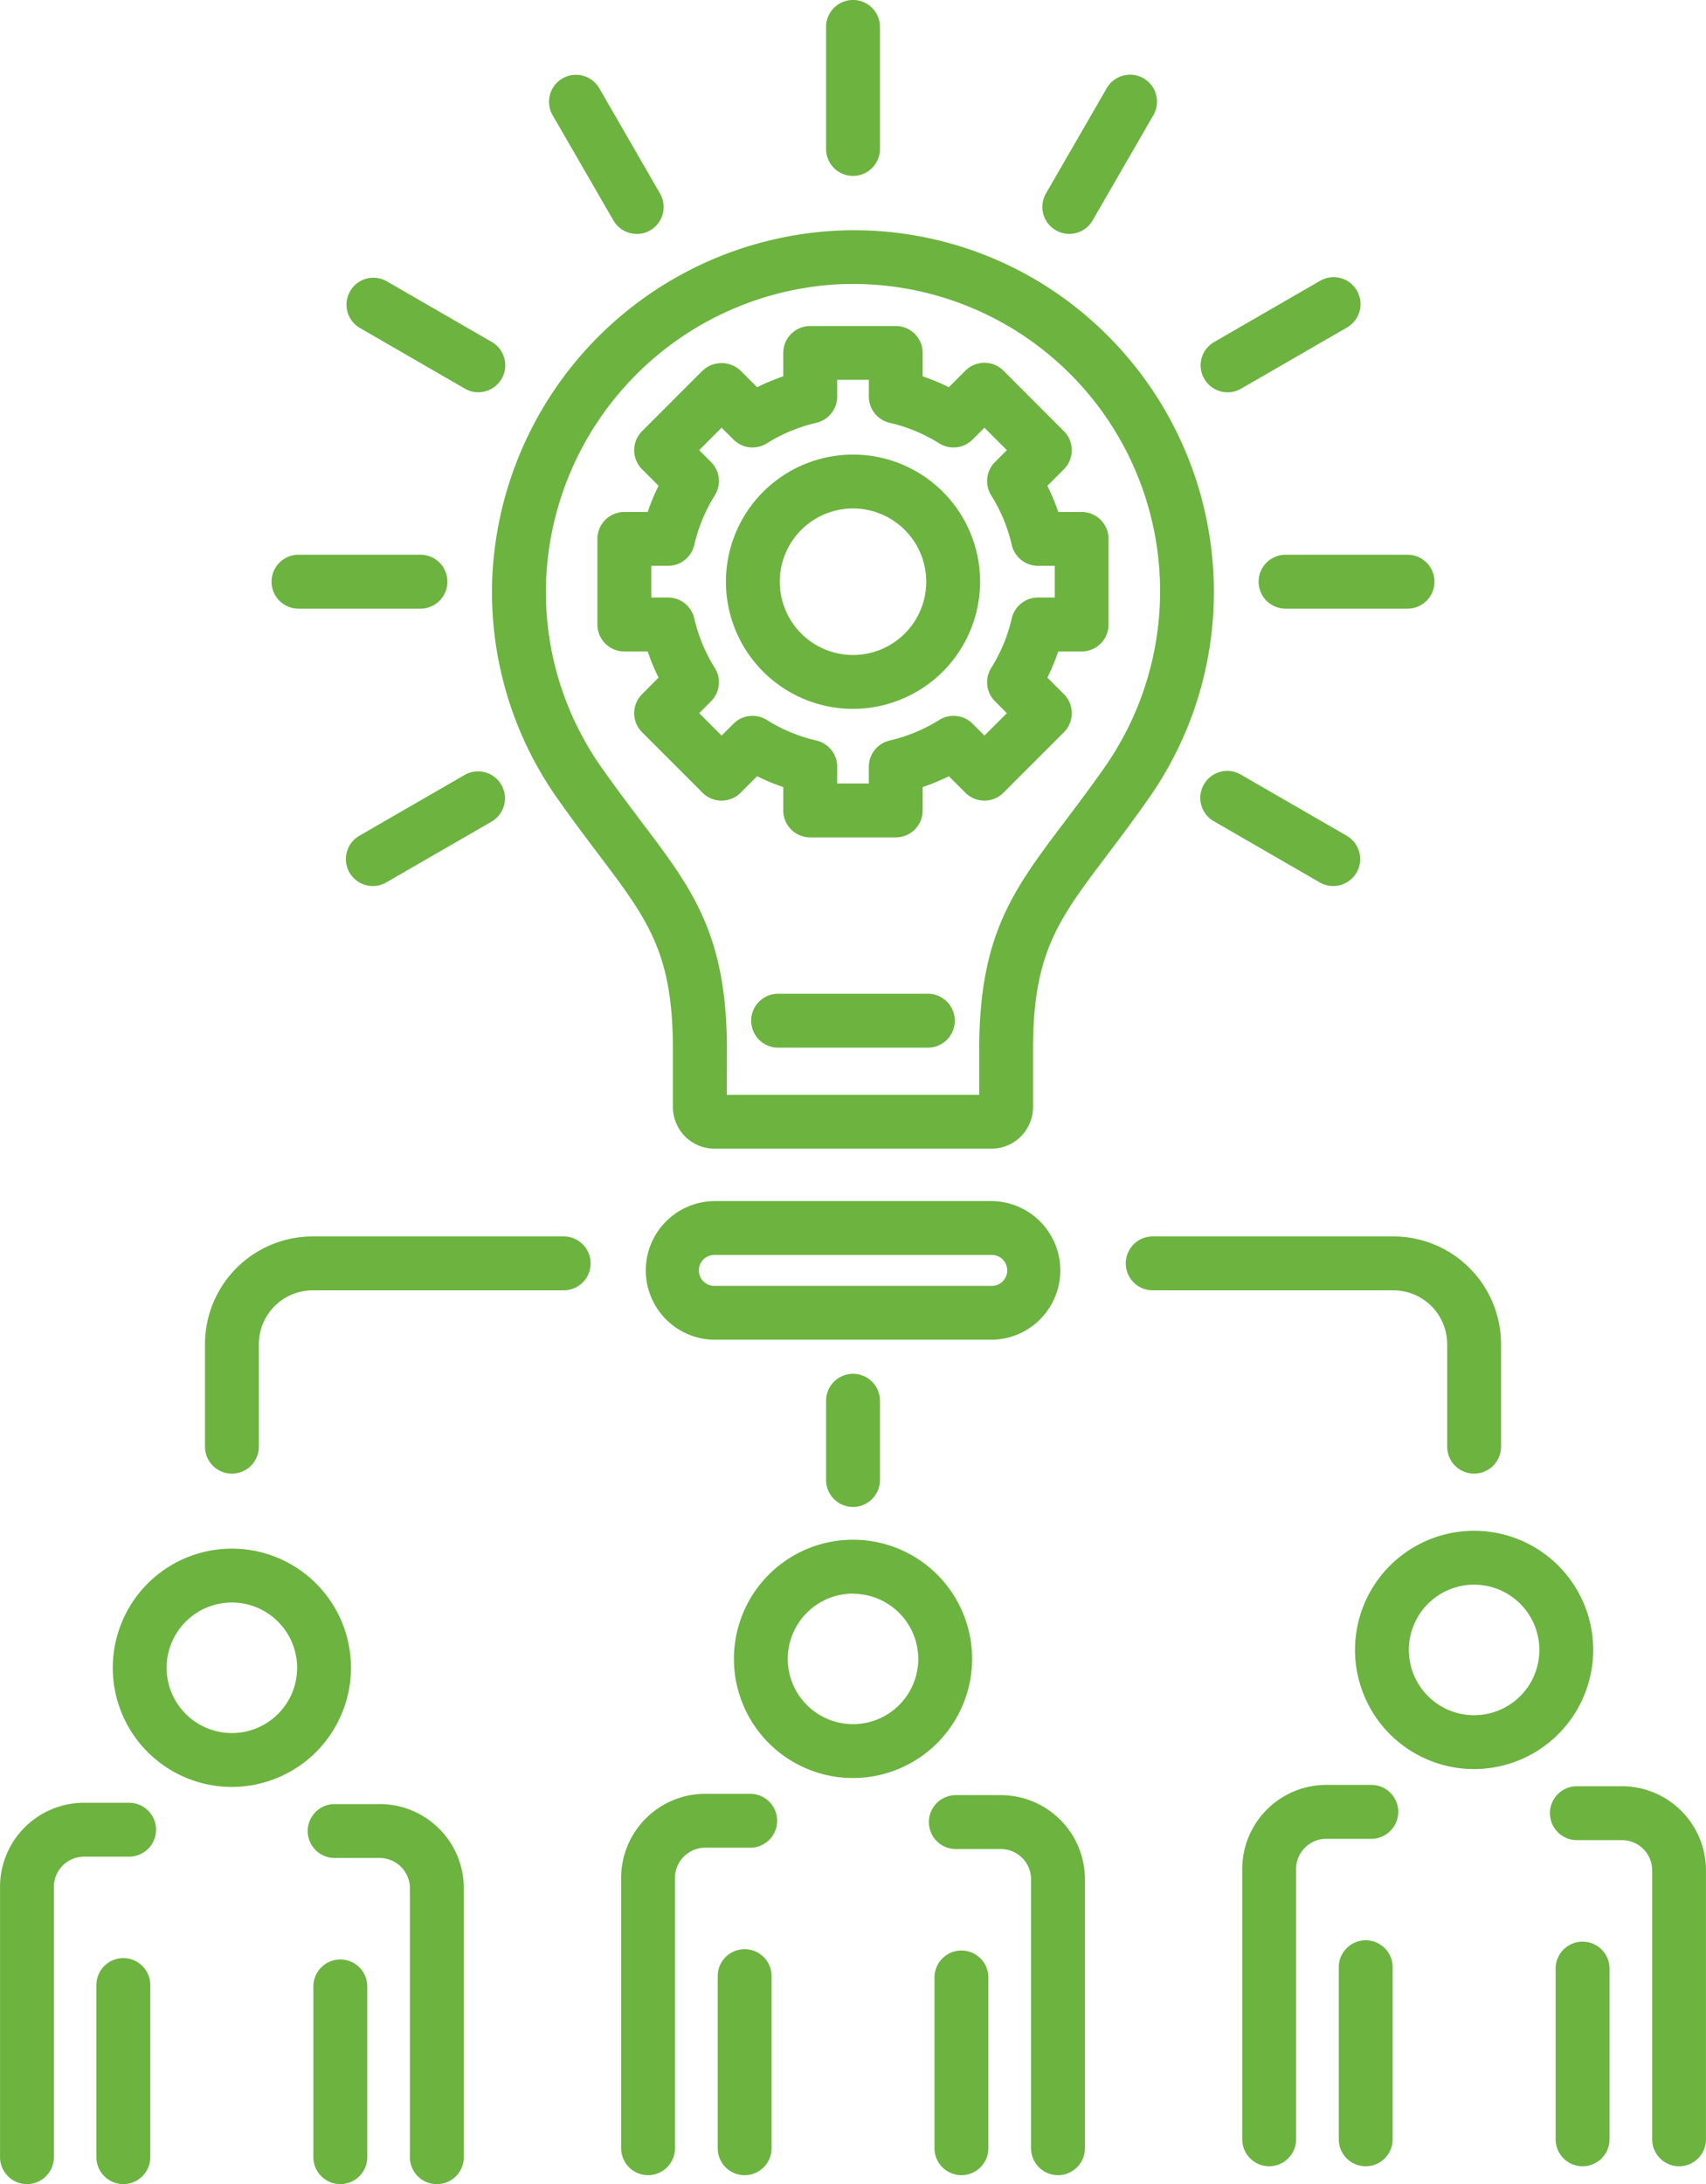
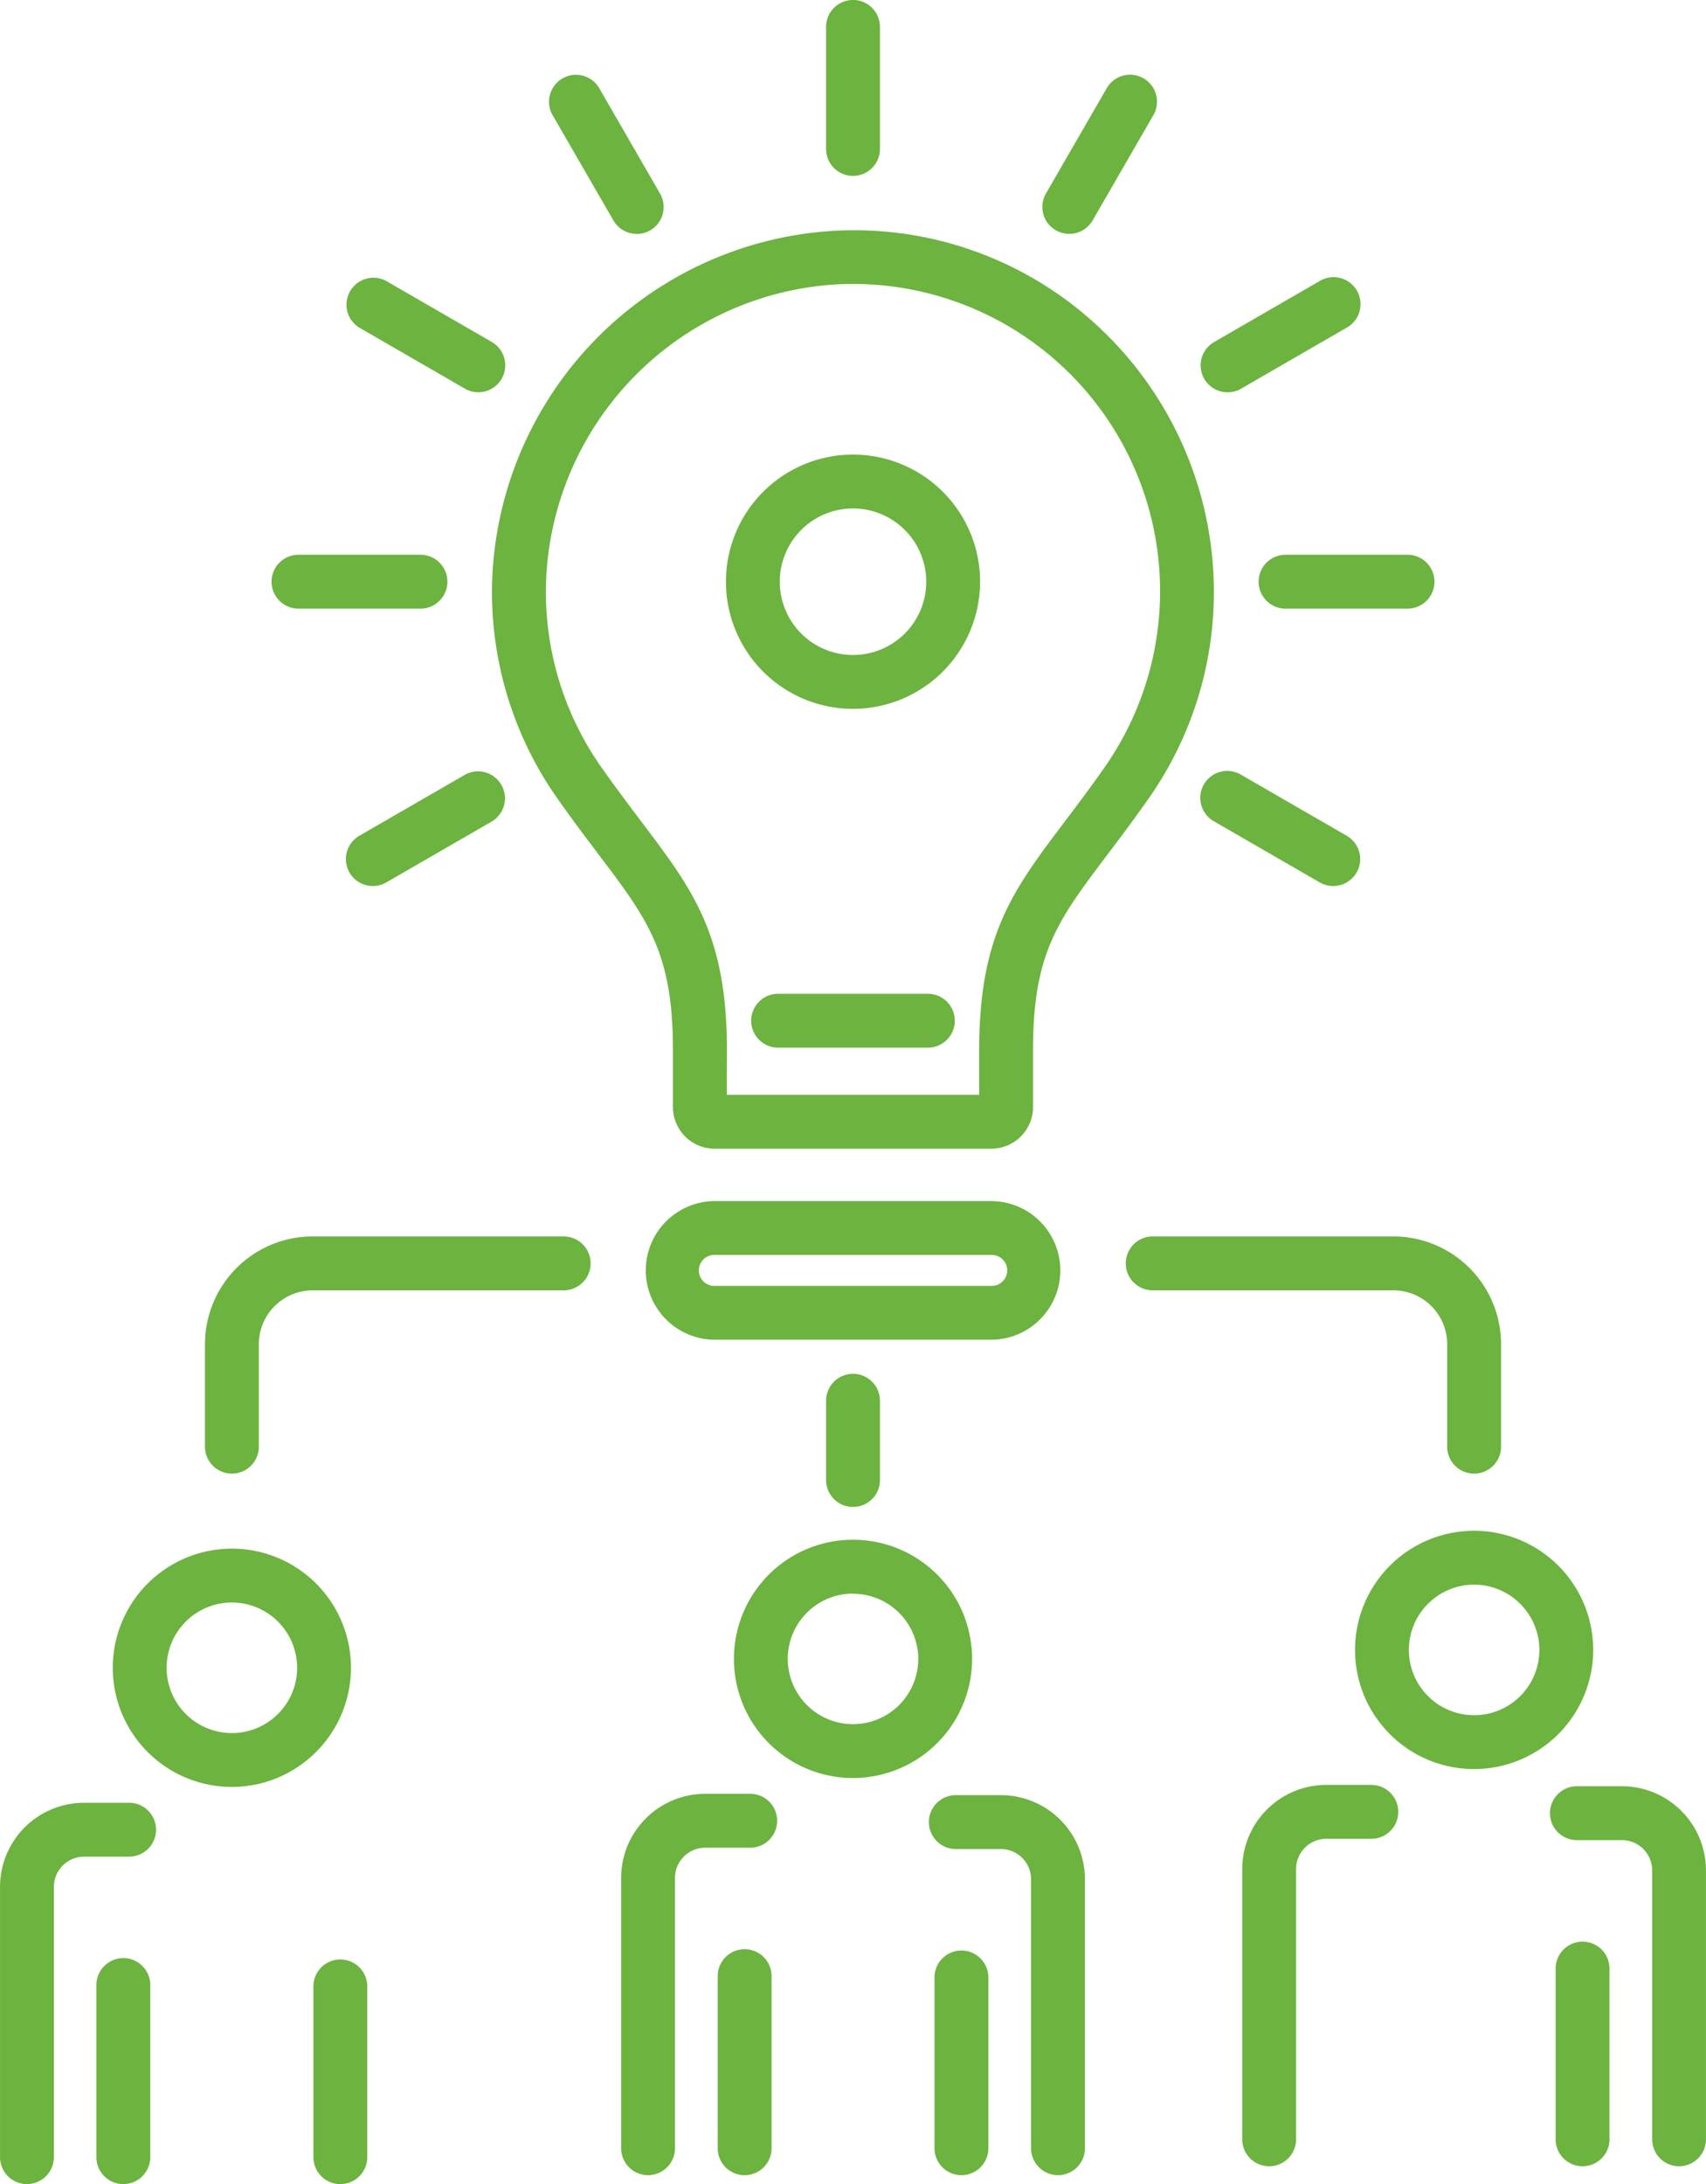
<svg xmlns="http://www.w3.org/2000/svg" width="53.833" height="68.888" viewBox="0 0 53.833 68.888">
  <g id="Grupo_207" data-name="Grupo 207" transform="translate(-1803.692 -187.436)">
    <path id="Trazado_279" data-name="Trazado 279" d="M1830.9,729.032a.85.85,0,0,1-.849-.85v-5.428a.85.85,0,0,1,1.7,0v5.428A.85.85,0,0,1,1830.9,729.032Z" transform="translate(-23.317 -472.708)" fill="#6cb340" />
    <path id="Trazado_280" data-name="Trazado 280" d="M1804.542,691.52a.85.85,0,0,1-.849-.85v-8.526a2.655,2.655,0,0,1,2.652-2.652h1.421a.849.849,0,1,1,0,1.7h-1.421a.955.955,0,0,0-.953.953v8.526A.85.85,0,0,1,1804.542,691.52Z" transform="translate(0 -435.196)" fill="#6cb340" />
    <path id="Trazado_281" data-name="Trazado 281" d="M1890.118,729.358a.85.85,0,0,1-.85-.85v-5.385a.85.85,0,0,1,1.7,0v5.385A.85.85,0,0,1,1890.118,729.358Z" transform="translate(-75.687 -473.034)" fill="#6cb340" />
-     <path id="Trazado_282" data-name="Trazado 282" d="M1891.8,691.847a.85.85,0,0,1-.849-.85v-8.484a.955.955,0,0,0-.953-.953h-1.421a.85.85,0,1,1,0-1.7H1890a2.655,2.655,0,0,1,2.653,2.652V691A.85.85,0,0,1,1891.8,691.847Z" transform="translate(-74.325 -435.522)" fill="#6cb340" />
    <path id="Trazado_283" data-name="Trazado 283" d="M1838.25,617.649a3.758,3.758,0,1,1,3.758-3.758A3.762,3.762,0,0,1,1838.25,617.649Zm0-5.817a2.059,2.059,0,1,0,2.059,2.059A2.061,2.061,0,0,0,1838.25,611.832Z" transform="translate(-27.241 -373.852)" fill="#6cb340" />
    <path id="Trazado_284" data-name="Trazado 284" d="M2000.515,726.594a.85.85,0,0,1-.849-.85v-5.428a.85.85,0,1,1,1.7,0v5.428A.85.85,0,0,1,2000.515,726.594Z" transform="translate(-173.327 -470.551)" fill="#6cb340" />
    <path id="Trazado_285" data-name="Trazado 285" d="M1974.155,689.082a.85.85,0,0,1-.85-.85v-8.526a2.655,2.655,0,0,1,2.652-2.652h1.421a.85.85,0,0,1,0,1.7h-1.421a.955.955,0,0,0-.953.953v8.526A.85.85,0,0,1,1974.155,689.082Z" transform="translate(-150.013 -433.04)" fill="#6cb340" />
    <path id="Trazado_286" data-name="Trazado 286" d="M2059.728,726.92a.85.85,0,0,1-.85-.85v-5.385a.85.85,0,1,1,1.7,0v5.385A.849.849,0,0,1,2059.728,726.92Z" transform="translate(-225.698 -470.878)" fill="#6cb340" />
    <path id="Trazado_287" data-name="Trazado 287" d="M2061.416,689.409a.85.85,0,0,1-.85-.85v-8.483a.954.954,0,0,0-.953-.953h-1.421a.849.849,0,1,1,0-1.7h1.421a2.655,2.655,0,0,1,2.653,2.652v8.483A.85.85,0,0,1,2061.416,689.409Z" transform="translate(-224.339 -433.367)" fill="#6cb340" />
    <path id="Trazado_288" data-name="Trazado 288" d="M2007.86,615.212a3.758,3.758,0,1,1,3.758-3.758A3.762,3.762,0,0,1,2007.86,615.212Zm0-5.817a2.059,2.059,0,1,0,2.059,2.059A2.061,2.061,0,0,0,2007.86,609.4Z" transform="translate(-177.251 -371.696)" fill="#6cb340" />
-     <path id="Trazado_289" data-name="Trazado 289" d="M2170.124,724.157a.85.85,0,0,1-.85-.85V717.88a.85.85,0,0,1,1.7,0v5.427A.85.85,0,0,1,2170.124,724.157Z" transform="translate(-323.337 -468.396)" fill="#6cb340" />
    <path id="Trazado_290" data-name="Trazado 290" d="M2143.765,686.645a.85.85,0,0,1-.85-.85v-8.526a2.655,2.655,0,0,1,2.652-2.652h1.421a.85.85,0,0,1,0,1.7h-1.421a.954.954,0,0,0-.953.953V685.8A.85.85,0,0,1,2143.765,686.645Z" transform="translate(-300.024 -430.884)" fill="#6cb340" />
    <path id="Trazado_291" data-name="Trazado 291" d="M2229.338,724.484a.85.85,0,0,1-.85-.85V718.25a.85.85,0,0,1,1.7,0v5.385A.85.85,0,0,1,2229.338,724.484Z" transform="translate(-375.708 -468.723)" fill="#6cb340" />
    <path id="Trazado_292" data-name="Trazado 292" d="M2231.025,686.972a.849.849,0,0,1-.849-.85v-8.483a.955.955,0,0,0-.953-.953H2227.8a.85.85,0,0,1,0-1.7h1.421a2.655,2.655,0,0,1,2.652,2.652v8.483A.849.849,0,0,1,2231.025,686.972Z" transform="translate(-374.349 -431.211)" fill="#6cb340" />
    <path id="Trazado_293" data-name="Trazado 293" d="M2177.469,612.774a3.758,3.758,0,1,1,3.758-3.758A3.763,3.763,0,0,1,2177.469,612.774Zm0-5.817a2.059,2.059,0,1,0,2.059,2.059A2.062,2.062,0,0,0,2177.469,606.957Z" transform="translate(-327.261 -369.54)" fill="#6cb340" />
    <path id="Trazado_294" data-name="Trazado 294" d="M1953.821,279.212h-8.74a1.314,1.314,0,0,1-1.312-1.312v-1.806c0-3.063-.786-4.1-2.352-6.171-.391-.517-.822-1.087-1.291-1.753a11.3,11.3,0,0,1-2.06-6.9,11.465,11.465,0,0,1,10.658-11,11.292,11.292,0,0,1,8.524,3.066,11.433,11.433,0,0,1,3.591,8.3,11.315,11.315,0,0,1-2.049,6.517c-.477.682-.916,1.264-1.314,1.79-1.561,2.066-2.344,3.1-2.344,6.157V277.9A1.314,1.314,0,0,1,1953.821,279.212Zm-8.353-1.7h7.966v-1.419c0-3.623,1.069-5.039,2.687-7.181.387-.512.814-1.077,1.278-1.74a9.69,9.69,0,0,0-8.568-15.214,9.753,9.753,0,0,0-9.065,9.362,9.613,9.613,0,0,0,1.751,5.871c.456.648.876,1.2,1.256,1.706,1.623,2.146,2.7,3.564,2.7,7.2Z" transform="translate(-118.843 -55.546)" fill="#6cb340" />
    <path id="Trazado_295" data-name="Trazado 295" d="M1990.615,519.642h-8.8a2.187,2.187,0,0,1,0-4.373h8.8a2.187,2.187,0,0,1,0,4.373Zm-8.8-2.674a.488.488,0,0,0,0,.975h8.8a.488.488,0,0,0,0-.975Z" transform="translate(-155.605 -289.95)" fill="#6cb340" />
    <path id="Trazado_296" data-name="Trazado 296" d="M2030.123,192.984a.85.85,0,0,1-.85-.85v-3.849a.85.85,0,0,1,1.7,0v3.849A.85.85,0,0,1,2030.123,192.984Z" transform="translate(-199.514)" fill="#6cb340" />
    <path id="Trazado_297" data-name="Trazado 297" d="M2089.176,212.754a.85.85,0,0,1-.735-1.274l1.925-3.333a.85.85,0,0,1,1.472.85l-1.925,3.333A.849.849,0,0,1,2089.176,212.754Z" transform="translate(-251.744 -17.941)" fill="#6cb340" />
    <path id="Trazado_298" data-name="Trazado 298" d="M2132.413,266.769a.849.849,0,0,1-.426-1.585l3.333-1.925a.85.85,0,1,1,.85,1.472l-3.333,1.925A.847.847,0,0,1,2132.413,266.769Z" transform="translate(-289.983 -66.96)" fill="#6cb340" />
    <path id="Trazado_299" data-name="Trazado 299" d="M2152.087,340.56h-3.849a.85.85,0,1,1,0-1.7h3.849a.85.85,0,0,1,0,1.7Z" transform="translate(-303.98 -133.927)" fill="#6cb340" />
    <path id="Trazado_300" data-name="Trazado 300" d="M2135.744,401.539a.849.849,0,0,1-.424-.114l-3.333-1.924a.85.85,0,1,1,.85-1.472l3.333,1.924a.849.849,0,0,1-.425,1.585Z" transform="translate(-289.983 -186.157)" fill="#6cb340" />
    <path id="Trazado_301" data-name="Trazado 301" d="M1898.984,401.539a.85.85,0,0,1-.426-1.585l3.333-1.924a.85.85,0,0,1,.85,1.472l-3.333,1.924A.845.845,0,0,1,1898.984,401.539Z" transform="translate(-83.528 -186.157)" fill="#6cb340" />
    <path id="Trazado_302" data-name="Trazado 302" d="M1882.548,340.56H1878.7a.85.85,0,1,1,0-1.7h3.849a.85.85,0,1,1,0,1.7Z" transform="translate(-65.589 -133.927)" fill="#6cb340" />
    <path id="Trazado_303" data-name="Trazado 303" d="M1902.315,266.769a.847.847,0,0,1-.424-.114l-3.333-1.925a.85.85,0,0,1,.849-1.472l3.333,1.925a.85.85,0,0,1-.426,1.585Z" transform="translate(-83.528 -66.96)" fill="#6cb340" />
    <path id="Trazado_304" data-name="Trazado 304" d="M1956.335,212.754a.85.85,0,0,1-.737-.425L1953.674,209a.85.85,0,0,1,1.472-.85l1.924,3.333a.85.85,0,0,1-.735,1.274Z" transform="translate(-132.55 -17.941)" fill="#6cb340" />
    <path id="Trazado_305" data-name="Trazado 305" d="M2122.121,532.381a.85.85,0,0,1-.85-.849V528.3a1.7,1.7,0,0,0-1.7-1.7h-7.592a.85.85,0,1,1,0-1.7h7.592a3.4,3.4,0,0,1,3.4,3.4v3.235A.85.85,0,0,1,2122.121,532.381Z" transform="translate(-271.913 -298.466)" fill="#6cb340" />
    <path id="Trazado_306" data-name="Trazado 306" d="M1860.51,532.381a.85.85,0,0,1-.849-.849V528.3a3.4,3.4,0,0,1,3.4-3.4h7.919a.85.85,0,0,1,0,1.7h-7.919a1.7,1.7,0,0,0-1.7,1.7v3.235A.85.85,0,0,1,1860.51,532.381Z" transform="translate(-49.501 -298.466)" fill="#6cb340" />
    <path id="Trazado_307" data-name="Trazado 307" d="M2030.123,566.629a.85.85,0,0,1-.85-.849v-2.5a.85.85,0,0,1,1.7,0v2.5A.849.849,0,0,1,2030.123,566.629Z" transform="translate(-199.514 -331.663)" fill="#6cb340" />
    <path id="Trazado_308" data-name="Trazado 308" d="M2005.933,319.534a4.01,4.01,0,1,1,4.01-4.01A4.015,4.015,0,0,1,2005.933,319.534Zm0-6.321a2.311,2.311,0,1,0,2.311,2.311A2.313,2.313,0,0,0,2005.933,313.213Z" transform="translate(-175.324 -109.74)" fill="#6cb340" />
-     <path id="Trazado_309" data-name="Trazado 309" d="M1976.25,292.556h-2.7a.85.85,0,0,1-.85-.85v-.737a6.8,6.8,0,0,1-.825-.342l-.522.521a.849.849,0,0,1-1.2,0l-1.909-1.909a.849.849,0,0,1,0-1.2l.521-.522a6.748,6.748,0,0,1-.343-.825h-.738a.85.85,0,0,1-.849-.85v-2.7a.85.85,0,0,1,.849-.85h.738a6.747,6.747,0,0,1,.343-.826l-.521-.522a.849.849,0,0,1,0-1.2l1.909-1.909a.874.874,0,0,1,1.2,0l.522.522a6.722,6.722,0,0,1,.825-.343v-.737a.85.85,0,0,1,.85-.85h2.7a.849.849,0,0,1,.849.85v.737a6.742,6.742,0,0,1,.826.343l.522-.522a.849.849,0,0,1,1.2,0l1.909,1.909a.849.849,0,0,1,0,1.2l-.522.522a6.748,6.748,0,0,1,.343.826h.737a.85.85,0,0,1,.85.85v2.7a.85.85,0,0,1-.85.85h-.737a6.75,6.75,0,0,1-.343.825l.522.522a.85.85,0,0,1,0,1.2l-1.909,1.909a.849.849,0,0,1-1.2,0l-.522-.521a6.818,6.818,0,0,1-.826.342v.737A.849.849,0,0,1,1976.25,292.556Zm-1.85-1.7h1v-.528a.85.85,0,0,1,.659-.828,5.1,5.1,0,0,0,1.563-.648.848.848,0,0,1,1.051.119l.375.374.708-.707-.375-.375a.849.849,0,0,1-.119-1.051,5.094,5.094,0,0,0,.648-1.563.85.85,0,0,1,.828-.659h.528v-1h-.528a.85.85,0,0,1-.828-.659,5.1,5.1,0,0,0-.648-1.563.848.848,0,0,1,.119-1.051l.375-.375-.708-.708-.375.374a.849.849,0,0,1-1.051.12,5.1,5.1,0,0,0-1.562-.648.85.85,0,0,1-.659-.828v-.528h-1v.528a.85.85,0,0,1-.659.828,5.1,5.1,0,0,0-1.562.648.849.849,0,0,1-1.051-.12l-.375-.374-.707.708.374.375a.849.849,0,0,1,.119,1.051,5.1,5.1,0,0,0-.648,1.563.85.85,0,0,1-.828.659h-.528v1h.528a.85.85,0,0,1,.828.659,5.094,5.094,0,0,0,.648,1.563.85.85,0,0,1-.119,1.051l-.374.375.707.707.375-.374a.848.848,0,0,1,1.051-.119,5.1,5.1,0,0,0,1.563.648.85.85,0,0,1,.659.828Z" transform="translate(-144.292 -78.708)" fill="#6cb340" />
    <path id="Trazado_310" data-name="Trazado 310" d="M2014.4,460.387h-4.725a.85.85,0,1,1,0-1.7h4.725a.85.85,0,1,1,0,1.7Z" transform="translate(-181.429 -239.907)" fill="#6cb340" />
  </g>
</svg>